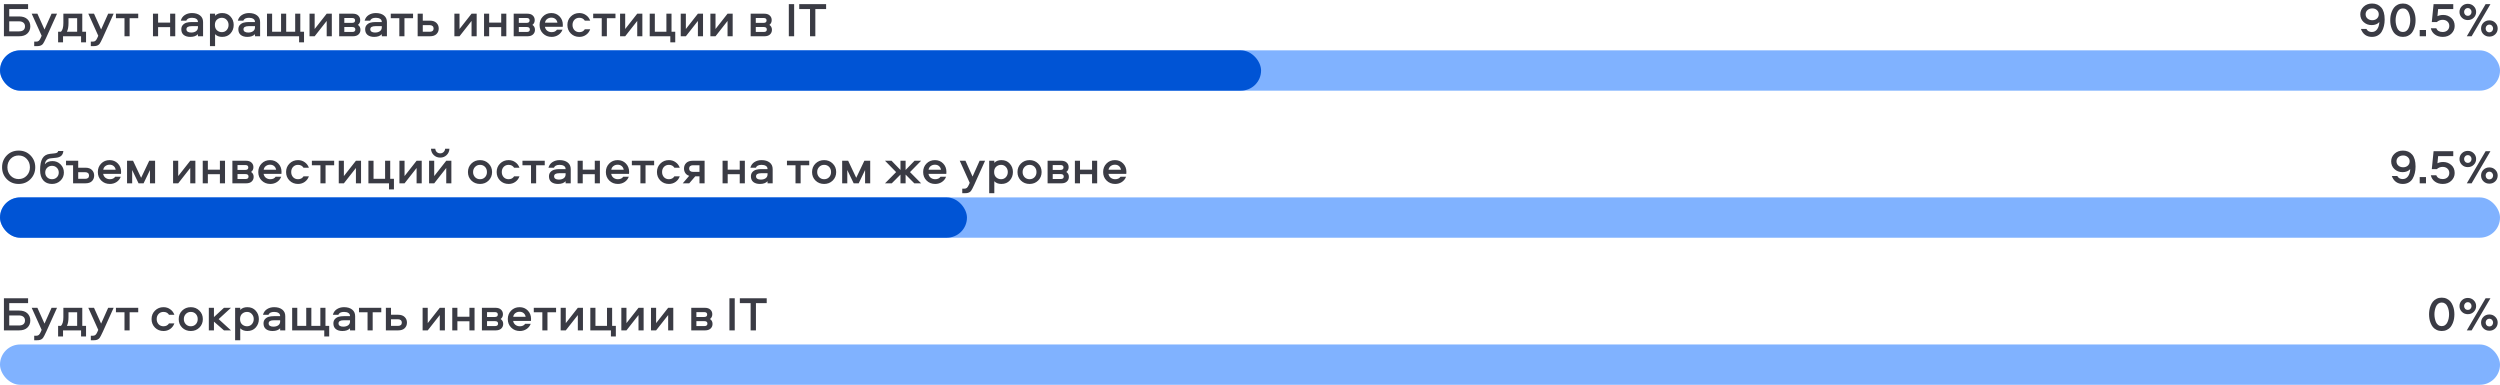
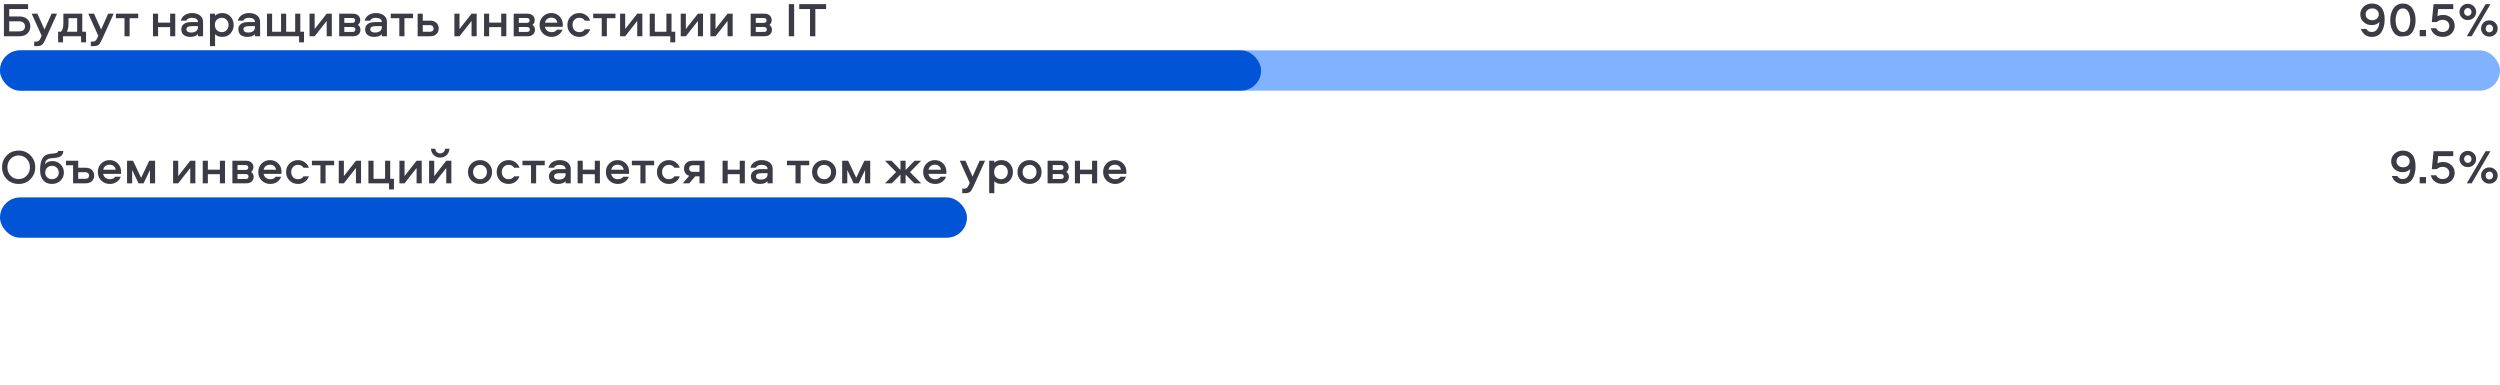
<svg xmlns="http://www.w3.org/2000/svg" width="1241" height="191" viewBox="0 0 1241 191" fill="none">
  <g clip-path="url(#clip0_3738_94)">
-     <rect y="171" width="1241" height="20" rx="10" fill="#80B2FF" />
-     <path d="M1209.53 148.304C1210.28 147.936 1211.13 147.752 1212.07 147.752C1213.01 147.752 1213.86 147.936 1214.61 148.304C1215.38 148.672 1215.99 149.144 1216.44 149.72C1216.89 150.28 1217.26 150.944 1217.57 151.712C1217.87 152.464 1218.08 153.192 1218.19 153.896C1218.3 154.6 1218.36 155.312 1218.36 156.032C1218.36 156.752 1218.3 157.464 1218.19 158.168C1218.08 158.872 1217.87 159.608 1217.57 160.376C1217.26 161.128 1216.89 161.792 1216.44 162.368C1215.99 162.928 1215.38 163.392 1214.61 163.76C1213.86 164.128 1213.01 164.312 1212.07 164.312C1211.13 164.312 1210.28 164.128 1209.53 163.76C1208.77 163.392 1208.17 162.928 1207.7 162.368C1207.25 161.792 1206.88 161.128 1206.57 160.376C1206.27 159.608 1206.06 158.872 1205.95 158.168C1205.84 157.448 1205.78 156.736 1205.78 156.032C1205.78 155.328 1205.84 154.624 1205.95 153.92C1206.06 153.2 1206.27 152.464 1206.57 151.712C1206.88 150.944 1207.25 150.28 1207.7 149.72C1208.17 149.144 1208.77 148.672 1209.53 148.304ZM1210.34 161.336C1210.84 161.704 1211.41 161.888 1212.07 161.888C1212.73 161.888 1213.3 161.704 1213.8 161.336C1214.29 160.968 1214.67 160.488 1214.93 159.896C1215.2 159.288 1215.4 158.664 1215.53 158.024C1215.65 157.368 1215.72 156.704 1215.72 156.032C1215.72 155.36 1215.65 154.704 1215.53 154.064C1215.4 153.408 1215.2 152.784 1214.93 152.192C1214.67 151.584 1214.29 151.096 1213.8 150.728C1213.3 150.36 1212.73 150.176 1212.07 150.176C1211.41 150.176 1210.84 150.36 1210.34 150.728C1209.85 151.096 1209.47 151.584 1209.21 152.192C1208.96 152.784 1208.77 153.408 1208.64 154.064C1208.51 154.704 1208.45 155.36 1208.45 156.032C1208.45 156.704 1208.51 157.368 1208.64 158.024C1208.77 158.664 1208.96 159.288 1209.21 159.896C1209.47 160.488 1209.85 160.968 1210.34 161.336ZM1226.92 164H1224.52L1233.85 148.064H1236.25L1226.92 164ZM1227.97 154.784C1227.19 155.568 1226.21 155.96 1225.02 155.96C1223.84 155.96 1222.85 155.568 1222.07 154.784C1221.29 154 1220.89 153.048 1220.89 151.928C1220.89 150.808 1221.29 149.856 1222.07 149.072C1222.87 148.288 1223.85 147.896 1225.02 147.896C1226.19 147.896 1227.17 148.288 1227.95 149.072C1228.75 149.856 1229.15 150.808 1229.15 151.928C1229.15 153.048 1228.76 154 1227.97 154.784ZM1223.7 153.296C1224.05 153.664 1224.49 153.848 1225.02 153.848C1225.55 153.848 1225.99 153.664 1226.34 153.296C1226.69 152.912 1226.87 152.456 1226.87 151.928C1226.87 151.4 1226.69 150.952 1226.34 150.584C1225.99 150.2 1225.55 150.008 1225.02 150.008C1224.49 150.008 1224.05 150.2 1223.7 150.584C1223.35 150.952 1223.17 151.4 1223.17 151.928C1223.17 152.456 1223.35 152.912 1223.7 153.296ZM1238.68 162.992C1237.89 163.776 1236.91 164.168 1235.73 164.168C1234.54 164.168 1233.56 163.776 1232.77 162.992C1231.99 162.208 1231.6 161.256 1231.6 160.136C1231.6 159.016 1231.99 158.064 1232.77 157.28C1233.57 156.496 1234.56 156.104 1235.73 156.104C1236.89 156.104 1237.87 156.496 1238.65 157.28C1239.45 158.064 1239.85 159.016 1239.85 160.136C1239.85 161.256 1239.46 162.208 1238.68 162.992ZM1234.41 161.504C1234.76 161.872 1235.2 162.056 1235.73 162.056C1236.25 162.056 1236.69 161.872 1237.05 161.504C1237.4 161.12 1237.57 160.664 1237.57 160.136C1237.57 159.608 1237.4 159.16 1237.05 158.792C1236.69 158.408 1236.25 158.216 1235.73 158.216C1235.2 158.216 1234.76 158.408 1234.41 158.792C1234.05 159.16 1233.88 159.608 1233.88 160.136C1233.88 160.664 1234.05 161.12 1234.41 161.504Z" fill="#3A3B44" />
-     <path d="M13.608 155.552C14.568 156.48 15.048 157.656 15.048 159.08C15.048 160.504 14.568 161.68 13.608 162.608C12.664 163.536 11.28 164 9.456 164H1.944V148.064H13.944V150.488H4.584V154.16H9.456C11.28 154.16 12.664 154.624 13.608 155.552ZM12.408 159.08C12.408 158.28 12.136 157.664 11.592 157.232C11.064 156.8 10.32 156.584 9.36 156.584H4.584V161.576H9.36C10.336 161.576 11.088 161.368 11.616 160.952C12.144 160.52 12.408 159.896 12.408 159.08ZM20.676 163.76L15.732 152.792H18.564L22.092 160.64L25.596 152.792H28.308L22.98 164.6C22.196 166.312 21.644 167.368 21.324 167.768C20.796 168.424 20.036 168.792 19.044 168.872C18.836 168.888 18.604 168.896 18.348 168.896H16.98V166.664H17.964C18.508 166.664 18.94 166.528 19.26 166.256C19.596 165.984 19.924 165.48 20.244 164.744L20.676 163.76ZM42.714 167.024H40.242V164H31.29V167.024H28.842V161.768H30.258C31.058 160.968 31.458 159.528 31.458 157.448V152.792H40.842V161.768H42.714V167.024ZM34.002 155.024V157.424C34.002 159.296 33.738 160.744 33.21 161.768H38.298V155.024H34.002ZM48.777 163.76L43.833 152.792H46.665L50.193 160.64L53.697 152.792H56.409L51.081 164.6C50.297 166.312 49.745 167.368 49.425 167.768C48.897 168.424 48.137 168.792 47.145 168.872C46.937 168.888 46.705 168.896 46.449 168.896H45.081V166.664H46.065C46.609 166.664 47.041 166.528 47.361 166.256C47.697 165.984 48.025 165.48 48.345 164.744L48.777 163.76ZM57.55 155.024V152.792H68.614V155.024H64.342V164H61.798V155.024H57.55ZM86.565 156.272H83.901C83.309 155.312 82.397 154.832 81.165 154.832C80.173 154.832 79.357 155.168 78.717 155.84C78.093 156.512 77.781 157.36 77.781 158.384C77.781 159.408 78.093 160.264 78.717 160.952C79.357 161.624 80.173 161.96 81.165 161.96C82.397 161.96 83.309 161.48 83.901 160.52H86.565C86.149 161.688 85.453 162.616 84.477 163.304C83.517 163.976 82.413 164.312 81.165 164.312C79.485 164.312 78.077 163.752 76.941 162.632C75.805 161.496 75.237 160.08 75.237 158.384C75.237 156.704 75.805 155.304 76.941 154.184C78.077 153.048 79.485 152.48 81.165 152.48C82.413 152.48 83.517 152.824 84.477 153.512C85.453 154.184 86.149 155.104 86.565 156.272ZM94.714 152.48C96.41 152.48 97.826 153.048 98.962 154.184C100.114 155.304 100.69 156.712 100.69 158.408C100.69 160.088 100.114 161.496 98.962 162.632C97.826 163.752 96.41 164.312 94.714 164.312C93.002 164.312 91.57 163.752 90.418 162.632C89.282 161.512 88.714 160.104 88.714 158.408C88.714 156.712 89.282 155.304 90.418 154.184C91.57 153.048 93.002 152.48 94.714 152.48ZM94.714 161.96C95.722 161.96 96.546 161.624 97.186 160.952C97.826 160.28 98.146 159.432 98.146 158.408C98.146 157.368 97.826 156.512 97.186 155.84C96.546 155.168 95.722 154.832 94.714 154.832C93.722 154.832 92.898 155.176 92.242 155.864C91.586 156.536 91.258 157.384 91.258 158.408C91.258 159.416 91.586 160.264 92.242 160.952C92.898 161.624 93.722 161.96 94.714 161.96ZM103.66 152.792H106.204V157.4L111.172 152.792H114.652L108.532 158.408L114.652 164H111.172L106.204 159.656V164H103.66V152.792ZM119.259 168.896H116.715V152.792H119.259V153.824C120.107 152.928 121.283 152.48 122.787 152.48C124.531 152.48 125.915 153.064 126.939 154.232C127.979 155.384 128.499 156.768 128.499 158.384C128.499 160.016 127.979 161.416 126.939 162.584C125.915 163.736 124.531 164.312 122.787 164.312C121.283 164.312 120.107 163.864 119.259 162.968V168.896ZM120.171 155.768C119.499 156.376 119.163 157.248 119.163 158.384C119.163 159.52 119.499 160.4 120.171 161.024C120.859 161.648 121.675 161.96 122.619 161.96C123.595 161.96 124.395 161.616 125.019 160.928C125.643 160.224 125.955 159.376 125.955 158.384C125.955 157.408 125.643 156.576 125.019 155.888C124.395 155.184 123.595 154.832 122.619 154.832C121.675 154.832 120.859 155.144 120.171 155.768ZM136.089 152.48C137.753 152.48 139.089 152.872 140.097 153.656C141.105 154.44 141.609 155.536 141.609 156.944V164H139.065V162.968C138.217 163.864 136.961 164.312 135.297 164.312C133.921 164.312 132.825 163.992 132.009 163.352C131.209 162.696 130.809 161.76 130.809 160.544C130.809 159.664 131.057 158.952 131.553 158.408C132.065 157.848 132.681 157.464 133.401 157.256C134.137 157.048 134.977 156.944 135.921 156.944H139.065C139.065 156.224 138.793 155.696 138.249 155.36C137.705 155.008 136.993 154.832 136.113 154.832C134.593 154.832 133.641 155.312 133.257 156.272H130.545C130.865 155.056 131.529 154.12 132.537 153.464C133.561 152.808 134.745 152.48 136.089 152.48ZM139.065 159.584V158.984H135.897C134.201 158.984 133.353 159.504 133.353 160.544C133.353 161.056 133.561 161.456 133.977 161.744C134.393 162.016 134.969 162.152 135.705 162.152C136.697 162.152 137.505 161.928 138.129 161.48C138.753 161.016 139.065 160.384 139.065 159.584ZM163.411 167.024H160.963V164H145.027V152.792H147.571V161.768H152.011V152.792H154.555V161.768H159.019V152.792H161.563V161.768H163.411V167.024ZM170.776 152.48C172.44 152.48 173.776 152.872 174.784 153.656C175.792 154.44 176.296 155.536 176.296 156.944V164H173.752V162.968C172.904 163.864 171.648 164.312 169.984 164.312C168.608 164.312 167.512 163.992 166.696 163.352C165.896 162.696 165.496 161.76 165.496 160.544C165.496 159.664 165.744 158.952 166.24 158.408C166.752 157.848 167.368 157.464 168.088 157.256C168.824 157.048 169.664 156.944 170.608 156.944H173.752C173.752 156.224 173.48 155.696 172.936 155.36C172.392 155.008 171.68 154.832 170.8 154.832C169.28 154.832 168.328 155.312 167.944 156.272H165.232C165.552 155.056 166.216 154.12 167.224 153.464C168.248 152.808 169.432 152.48 170.776 152.48ZM173.752 159.584V158.984H170.584C168.888 158.984 168.04 159.504 168.04 160.544C168.04 161.056 168.248 161.456 168.664 161.744C169.08 162.016 169.656 162.152 170.392 162.152C171.384 162.152 172.192 161.928 172.816 161.48C173.44 161.016 173.752 160.384 173.752 159.584ZM178.206 155.024V152.792H189.27V155.024H184.998V164H182.454V155.024H178.206ZM194.095 156.248H197.647C199.055 156.248 200.135 156.624 200.887 157.376C201.639 158.112 202.015 159.032 202.015 160.136C202.015 161.256 201.639 162.184 200.887 162.92C200.151 163.64 199.071 164 197.647 164H191.551V152.792H194.095V156.248ZM194.095 161.768H197.575C198.167 161.768 198.631 161.632 198.967 161.36C199.303 161.072 199.471 160.664 199.471 160.136C199.471 159.608 199.295 159.2 198.943 158.912C198.607 158.624 198.151 158.48 197.575 158.48H194.095V161.768ZM212.329 164H209.785V152.792H212.329V160.4L218.305 152.792H220.849V164H218.305V156.392L212.329 164ZM233.024 152.792H235.568V164H233.024V159.464H227.048V164H224.504V152.792H227.048V157.232H233.024V152.792ZM248.51 158.36C249.358 158.904 249.782 159.72 249.782 160.808C249.782 161.72 249.462 162.48 248.822 163.088C248.182 163.696 247.27 164 246.086 164H239.222V152.792H245.966C247.166 152.792 248.078 153.096 248.702 153.704C249.342 154.296 249.662 155.056 249.662 155.984C249.662 157.008 249.278 157.8 248.51 158.36ZM241.766 161.864H245.75C246.742 161.864 247.238 161.456 247.238 160.64C247.238 159.824 246.742 159.416 245.75 159.416H241.766V161.864ZM241.766 157.352H245.63C246.622 157.352 247.118 156.944 247.118 156.128C247.118 155.328 246.622 154.928 245.63 154.928H241.766V157.352ZM258.049 161.96C259.265 161.96 260.145 161.552 260.689 160.736H263.449C263.033 161.84 262.337 162.712 261.361 163.352C260.385 163.992 259.281 164.312 258.049 164.312C256.337 164.312 254.913 163.752 253.777 162.632C252.641 161.512 252.073 160.096 252.073 158.384C252.073 156.704 252.625 155.304 253.729 154.184C254.833 153.048 256.233 152.48 257.929 152.48C259.577 152.48 260.937 153.04 262.009 154.16C263.081 155.264 263.617 156.64 263.617 158.288C263.617 158.8 263.601 159.136 263.569 159.296H254.713C254.857 160.096 255.233 160.744 255.841 161.24C256.465 161.72 257.201 161.96 258.049 161.96ZM257.929 154.76C257.097 154.76 256.385 154.992 255.793 155.456C255.217 155.904 254.873 156.504 254.761 157.256H260.929C260.801 156.488 260.465 155.88 259.921 155.432C259.393 154.984 258.729 154.76 257.929 154.76ZM264.972 155.024V152.792H276.036V155.024H271.764V164H269.22V155.024H264.972ZM280.86 164H278.316V152.792H280.86V160.4L286.836 152.792H289.38V164H286.836V156.392L280.86 164ZM305.707 167.024H303.259V164H293.035V152.792H295.579V161.768H301.315V152.792H303.859V161.768H305.707V167.024ZM310.977 164H308.433V152.792H310.977V160.4L316.953 152.792H319.497V164H316.953V156.392L310.977 164ZM325.696 164H323.152V152.792H325.696V160.4L331.672 152.792H334.216V164H331.672V156.392L325.696 164ZM352.432 158.36C353.28 158.904 353.704 159.72 353.704 160.808C353.704 161.72 353.384 162.48 352.744 163.088C352.104 163.696 351.192 164 350.008 164H343.144V152.792H349.888C351.088 152.792 352 153.096 352.624 153.704C353.264 154.296 353.584 155.056 353.584 155.984C353.584 157.008 353.2 157.8 352.432 158.36ZM345.688 161.864H349.672C350.664 161.864 351.16 161.456 351.16 160.64C351.16 159.824 350.664 159.416 349.672 159.416H345.688V161.864ZM345.688 157.352H349.552C350.544 157.352 351.04 156.944 351.04 156.128C351.04 155.328 350.544 154.928 349.552 154.928H345.688V157.352ZM364.725 148.064V164H362.085V148.064H364.725ZM367.256 148.064H380.6V150.488H375.248V164H372.608V150.488H367.256V148.064Z" fill="#3A3B44" />
    <rect y="25" width="1241" height="20" rx="10" fill="#80B2FF" />
    <rect y="25" width="626" height="20" rx="10" fill="#0054D5" />
    <path d="M13.608 9.552C14.568 10.48 15.048 11.656 15.048 13.08C15.048 14.504 14.568 15.68 13.608 16.608C12.664 17.536 11.28 18 9.456 18H1.944V2.064H13.944V4.488H4.584V8.16H9.456C11.28 8.16 12.664 8.624 13.608 9.552ZM12.408 13.08C12.408 12.28 12.136 11.664 11.592 11.232C11.064 10.8 10.32 10.584 9.36 10.584H4.584V15.576H9.36C10.336 15.576 11.088 15.368 11.616 14.952C12.144 14.52 12.408 13.896 12.408 13.08ZM20.676 17.76L15.732 6.792H18.564L22.092 14.64L25.596 6.792H28.308L22.98 18.6C22.196 20.312 21.644 21.368 21.324 21.768C20.796 22.424 20.036 22.792 19.044 22.872C18.836 22.888 18.604 22.896 18.348 22.896H16.98V20.664H17.964C18.508 20.664 18.94 20.528 19.26 20.256C19.596 19.984 19.924 19.48 20.244 18.744L20.676 17.76ZM42.714 21.024H40.242V18H31.29V21.024H28.842V15.768H30.258C31.058 14.968 31.458 13.528 31.458 11.448V6.792H40.842V15.768H42.714V21.024ZM34.002 9.024V11.424C34.002 13.296 33.738 14.744 33.21 15.768H38.298V9.024H34.002ZM48.777 17.76L43.833 6.792H46.665L50.193 14.64L53.697 6.792H56.409L51.081 18.6C50.297 20.312 49.745 21.368 49.425 21.768C48.897 22.424 48.137 22.792 47.145 22.872C46.937 22.888 46.705 22.896 46.449 22.896H45.081V20.664H46.065C46.609 20.664 47.041 20.528 47.361 20.256C47.697 19.984 48.025 19.48 48.345 18.744L48.777 17.76ZM57.55 9.024V6.792H68.614V9.024H64.342V18H61.798V9.024H57.55ZM84.453 6.792H86.997V18H84.453V13.464H78.477V18H75.933V6.792H78.477V11.232H84.453V6.792ZM95.284 6.48C96.948 6.48 98.284 6.872 99.292 7.656C100.3 8.44 100.804 9.536 100.804 10.944V18H98.26V16.968C97.412 17.864 96.156 18.312 94.492 18.312C93.116 18.312 92.02 17.992 91.204 17.352C90.404 16.696 90.004 15.76 90.004 14.544C90.004 13.664 90.252 12.952 90.748 12.408C91.26 11.848 91.876 11.464 92.596 11.256C93.332 11.048 94.172 10.944 95.116 10.944H98.26C98.26 10.224 97.988 9.696 97.444 9.36C96.9 9.008 96.188 8.832 95.308 8.832C93.788 8.832 92.836 9.312 92.452 10.272H89.74C90.06 9.056 90.724 8.12 91.732 7.464C92.756 6.808 93.94 6.48 95.284 6.48ZM98.26 13.584V12.984H95.092C93.396 12.984 92.548 13.504 92.548 14.544C92.548 15.056 92.756 15.456 93.172 15.744C93.588 16.016 94.164 16.152 94.9 16.152C95.892 16.152 96.7 15.928 97.324 15.48C97.948 15.016 98.26 14.384 98.26 13.584ZM106.766 22.896H104.222V6.792H106.766V7.824C107.614 6.928 108.79 6.48 110.294 6.48C112.038 6.48 113.422 7.064 114.446 8.232C115.486 9.384 116.006 10.768 116.006 12.384C116.006 14.016 115.486 15.416 114.446 16.584C113.422 17.736 112.038 18.312 110.294 18.312C108.79 18.312 107.614 17.864 106.766 16.968V22.896ZM107.678 9.768C107.006 10.376 106.67 11.248 106.67 12.384C106.67 13.52 107.006 14.4 107.678 15.024C108.366 15.648 109.182 15.96 110.126 15.96C111.102 15.96 111.902 15.616 112.526 14.928C113.15 14.224 113.462 13.376 113.462 12.384C113.462 11.408 113.15 10.576 112.526 9.888C111.902 9.184 111.102 8.832 110.126 8.832C109.182 8.832 108.366 9.144 107.678 9.768ZM123.597 6.48C125.261 6.48 126.597 6.872 127.605 7.656C128.613 8.44 129.117 9.536 129.117 10.944V18H126.573V16.968C125.725 17.864 124.469 18.312 122.805 18.312C121.429 18.312 120.333 17.992 119.517 17.352C118.717 16.696 118.317 15.76 118.317 14.544C118.317 13.664 118.565 12.952 119.061 12.408C119.573 11.848 120.189 11.464 120.909 11.256C121.645 11.048 122.485 10.944 123.429 10.944H126.573C126.573 10.224 126.301 9.696 125.757 9.36C125.213 9.008 124.501 8.832 123.621 8.832C122.101 8.832 121.149 9.312 120.765 10.272H118.053C118.373 9.056 119.037 8.12 120.045 7.464C121.069 6.808 122.253 6.48 123.597 6.48ZM126.573 13.584V12.984H123.405C121.709 12.984 120.861 13.504 120.861 14.544C120.861 15.056 121.069 15.456 121.485 15.744C121.901 16.016 122.477 16.152 123.213 16.152C124.205 16.152 125.013 15.928 125.637 15.48C126.261 15.016 126.573 14.384 126.573 13.584ZM150.919 21.024H148.471V18H132.535V6.792H135.079V15.768H139.519V6.792H142.063V15.768H146.527V6.792H149.071V15.768H150.919V21.024ZM156.196 18H153.652V6.792H156.196V14.4L162.172 6.792H164.716V18H162.172V10.392L156.196 18ZM177.659 12.36C178.507 12.904 178.931 13.72 178.931 14.808C178.931 15.72 178.611 16.48 177.971 17.088C177.331 17.696 176.419 18 175.235 18H168.371V6.792H175.115C176.315 6.792 177.227 7.096 177.851 7.704C178.491 8.296 178.811 9.056 178.811 9.984C178.811 11.008 178.427 11.8 177.659 12.36ZM170.915 15.864H174.899C175.891 15.864 176.387 15.456 176.387 14.64C176.387 13.824 175.891 13.416 174.899 13.416H170.915V15.864ZM170.915 11.352H174.779C175.771 11.352 176.267 10.944 176.267 10.128C176.267 9.328 175.771 8.928 174.779 8.928H170.915V11.352ZM186.55 6.48C188.214 6.48 189.55 6.872 190.558 7.656C191.566 8.44 192.07 9.536 192.07 10.944V18H189.526V16.968C188.678 17.864 187.422 18.312 185.758 18.312C184.382 18.312 183.286 17.992 182.47 17.352C181.67 16.696 181.27 15.76 181.27 14.544C181.27 13.664 181.518 12.952 182.014 12.408C182.526 11.848 183.142 11.464 183.862 11.256C184.598 11.048 185.438 10.944 186.382 10.944H189.526C189.526 10.224 189.254 9.696 188.71 9.36C188.166 9.008 187.454 8.832 186.574 8.832C185.054 8.832 184.102 9.312 183.718 10.272H181.006C181.326 9.056 181.99 8.12 182.998 7.464C184.022 6.808 185.206 6.48 186.55 6.48ZM189.526 13.584V12.984H186.358C184.662 12.984 183.814 13.504 183.814 14.544C183.814 15.056 184.022 15.456 184.438 15.744C184.854 16.016 185.43 16.152 186.166 16.152C187.158 16.152 187.966 15.928 188.59 15.48C189.214 15.016 189.526 14.384 189.526 13.584ZM193.979 9.024V6.792H205.043V9.024H200.771V18H198.227V9.024H193.979ZM209.868 10.248H213.42C214.828 10.248 215.908 10.624 216.66 11.376C217.412 12.112 217.788 13.032 217.788 14.136C217.788 15.256 217.412 16.184 216.66 16.92C215.924 17.64 214.844 18 213.42 18H207.324V6.792H209.868V10.248ZM209.868 15.768H213.348C213.94 15.768 214.404 15.632 214.74 15.36C215.076 15.072 215.244 14.664 215.244 14.136C215.244 13.608 215.068 13.2 214.716 12.912C214.38 12.624 213.924 12.48 213.348 12.48H209.868V15.768ZM228.102 18H225.558V6.792H228.102V14.4L234.078 6.792H236.622V18H234.078V10.392L228.102 18ZM248.797 6.792H251.341V18H248.797V13.464H242.821V18H240.277V6.792H242.821V11.232H248.797V6.792ZM264.284 12.36C265.132 12.904 265.556 13.72 265.556 14.808C265.556 15.72 265.236 16.48 264.596 17.088C263.956 17.696 263.044 18 261.86 18H254.996V6.792H261.74C262.94 6.792 263.852 7.096 264.476 7.704C265.116 8.296 265.436 9.056 265.436 9.984C265.436 11.008 265.052 11.8 264.284 12.36ZM257.54 15.864H261.524C262.516 15.864 263.012 15.456 263.012 14.64C263.012 13.824 262.516 13.416 261.524 13.416H257.54V15.864ZM257.54 11.352H261.404C262.396 11.352 262.892 10.944 262.892 10.128C262.892 9.328 262.396 8.928 261.404 8.928H257.54V11.352ZM273.823 15.96C275.039 15.96 275.919 15.552 276.463 14.736H279.223C278.807 15.84 278.111 16.712 277.135 17.352C276.159 17.992 275.055 18.312 273.823 18.312C272.111 18.312 270.687 17.752 269.551 16.632C268.415 15.512 267.847 14.096 267.847 12.384C267.847 10.704 268.399 9.304 269.503 8.184C270.607 7.048 272.007 6.48 273.703 6.48C275.351 6.48 276.711 7.04 277.783 8.16C278.855 9.264 279.391 10.64 279.391 12.288C279.391 12.8 279.375 13.136 279.343 13.296H270.487C270.631 14.096 271.007 14.744 271.615 15.24C272.239 15.72 272.975 15.96 273.823 15.96ZM273.703 8.76C272.871 8.76 272.159 8.992 271.567 9.456C270.991 9.904 270.647 10.504 270.535 11.256H276.703C276.575 10.488 276.239 9.88 275.695 9.432C275.167 8.984 274.503 8.76 273.703 8.76ZM292.979 10.272H290.315C289.723 9.312 288.811 8.832 287.579 8.832C286.587 8.832 285.771 9.168 285.131 9.84C284.507 10.512 284.195 11.36 284.195 12.384C284.195 13.408 284.507 14.264 285.131 14.952C285.771 15.624 286.587 15.96 287.579 15.96C288.811 15.96 289.723 15.48 290.315 14.52H292.979C292.563 15.688 291.867 16.616 290.891 17.304C289.931 17.976 288.827 18.312 287.579 18.312C285.899 18.312 284.491 17.752 283.355 16.632C282.219 15.496 281.651 14.08 281.651 12.384C281.651 10.704 282.219 9.304 283.355 8.184C284.491 7.048 285.899 6.48 287.579 6.48C288.827 6.48 289.931 6.824 290.891 7.512C291.867 8.184 292.563 9.104 292.979 10.272ZM294.456 9.024V6.792H305.52V9.024H301.248V18H298.704V9.024H294.456ZM310.345 18H307.801V6.792H310.345V14.4L316.321 6.792H318.865V18H316.321V10.392L310.345 18ZM335.191 21.024H332.743V18H322.519V6.792H325.063V15.768H330.799V6.792H333.343V15.768H335.191V21.024ZM340.462 18H337.918V6.792H340.462V14.4L346.438 6.792H348.982V18H346.438V10.392L340.462 18ZM355.181 18H352.637V6.792H355.181V14.4L361.157 6.792H363.701V18H361.157V10.392L355.181 18ZM381.917 12.36C382.765 12.904 383.189 13.72 383.189 14.808C383.189 15.72 382.869 16.48 382.229 17.088C381.589 17.696 380.677 18 379.493 18H372.629V6.792H379.373C380.573 6.792 381.485 7.096 382.109 7.704C382.749 8.296 383.069 9.056 383.069 9.984C383.069 11.008 382.685 11.8 381.917 12.36ZM375.173 15.864H379.157C380.149 15.864 380.645 15.456 380.645 14.64C380.645 13.824 380.149 13.416 379.157 13.416H375.173V15.864ZM375.173 11.352H379.037C380.029 11.352 380.525 10.944 380.525 10.128C380.525 9.328 380.029 8.928 379.037 8.928H375.173V11.352ZM394.209 2.064V18H391.569V2.064H394.209ZM396.74 2.064H410.084V4.488H404.732V18H402.092V4.488H396.74V2.064Z" fill="#3A3B44" />
-     <path d="M1177.29 12.456C1175.72 12.456 1174.39 11.952 1173.28 10.944C1172.2 9.92 1171.65 8.632 1171.65 7.08C1171.65 5.624 1172.2 4.376 1173.28 3.336C1174.39 2.28 1175.79 1.752 1177.48 1.752C1179.4 1.752 1180.92 2.4 1182.04 3.696C1183.18 4.992 1183.75 6.992 1183.75 9.696C1183.75 10.832 1183.63 11.896 1183.39 12.888C1183.16 13.88 1182.81 14.792 1182.33 15.624C1181.87 16.456 1181.21 17.112 1180.36 17.592C1179.52 18.072 1178.53 18.312 1177.41 18.312C1176.1 18.312 1174.97 17.976 1174.03 17.304C1173.1 16.616 1172.41 15.632 1171.96 14.352H1174.68C1175.22 15.376 1176.12 15.888 1177.36 15.888C1178.45 15.888 1179.32 15.448 1179.98 14.568C1180.65 13.688 1181.03 12.48 1181.11 10.944C1180.2 11.952 1178.92 12.456 1177.29 12.456ZM1177.6 4.176C1176.66 4.176 1175.87 4.448 1175.23 4.992C1174.6 5.536 1174.29 6.232 1174.29 7.08C1174.29 7.944 1174.6 8.656 1175.23 9.216C1175.87 9.76 1176.66 10.032 1177.6 10.032C1178.53 10.032 1179.3 9.76 1179.91 9.216C1180.52 8.656 1180.82 7.944 1180.82 7.08C1180.82 6.232 1180.51 5.536 1179.88 4.992C1179.28 4.448 1178.52 4.176 1177.6 4.176ZM1190.26 2.304C1191.01 1.936 1191.86 1.752 1192.8 1.752C1193.75 1.752 1194.6 1.936 1195.35 2.304C1196.12 2.672 1196.72 3.144 1197.17 3.72C1197.62 4.28 1198 4.944 1198.3 5.712C1198.6 6.464 1198.81 7.192 1198.92 7.896C1199.04 8.6 1199.09 9.312 1199.09 10.032C1199.09 10.752 1199.04 11.464 1198.92 12.168C1198.81 12.872 1198.6 13.608 1198.3 14.376C1198 15.128 1197.62 15.792 1197.17 16.368C1196.72 16.928 1196.12 17.392 1195.35 17.76C1194.6 18.128 1193.75 18.312 1192.8 18.312C1191.86 18.312 1191.01 18.128 1190.26 17.76C1189.51 17.392 1188.9 16.928 1188.44 16.368C1187.99 15.792 1187.61 15.128 1187.31 14.376C1187 13.608 1186.8 12.872 1186.68 12.168C1186.57 11.448 1186.52 10.736 1186.52 10.032C1186.52 9.328 1186.57 8.624 1186.68 7.92C1186.8 7.2 1187 6.464 1187.31 5.712C1187.61 4.944 1187.99 4.28 1188.44 3.72C1188.9 3.144 1189.51 2.672 1190.26 2.304ZM1191.08 15.336C1191.57 15.704 1192.15 15.888 1192.8 15.888C1193.46 15.888 1194.04 15.704 1194.53 15.336C1195.03 14.968 1195.4 14.488 1195.66 13.896C1195.93 13.288 1196.13 12.664 1196.26 12.024C1196.39 11.368 1196.45 10.704 1196.45 10.032C1196.45 9.36 1196.39 8.704 1196.26 8.064C1196.13 7.408 1195.93 6.784 1195.66 6.192C1195.4 5.584 1195.03 5.096 1194.53 4.728C1194.04 4.36 1193.46 4.176 1192.8 4.176C1192.15 4.176 1191.57 4.36 1191.08 4.728C1190.58 5.096 1190.2 5.584 1189.95 6.192C1189.69 6.784 1189.5 7.408 1189.37 8.064C1189.24 8.704 1189.18 9.36 1189.18 10.032C1189.18 10.704 1189.24 11.368 1189.37 12.024C1189.5 12.664 1189.69 13.288 1189.95 13.896C1190.2 14.488 1190.58 14.968 1191.08 15.336ZM1201.14 18V14.88H1204.26V18H1201.14ZM1206.66 14.016H1209.38C1209.89 15.264 1210.94 15.888 1212.54 15.888C1213.52 15.888 1214.31 15.608 1214.92 15.048C1215.53 14.472 1215.83 13.744 1215.83 12.864C1215.83 11.984 1215.53 11.264 1214.92 10.704C1214.31 10.128 1213.52 9.84 1212.54 9.84C1211.39 9.84 1210.42 10.216 1209.62 10.968H1207.14L1208.03 2.064H1217.8V4.488H1210.29L1209.95 8.04C1210.75 7.624 1211.71 7.416 1212.83 7.416C1214.34 7.416 1215.66 7.904 1216.79 8.88C1217.93 9.856 1218.5 11.192 1218.5 12.888C1218.5 14.376 1217.94 15.656 1216.84 16.728C1215.75 17.784 1214.34 18.312 1212.59 18.312C1211.06 18.312 1209.75 17.92 1208.68 17.136C1207.62 16.352 1206.95 15.312 1206.66 14.016ZM1226.92 18H1224.52L1233.85 2.064H1236.25L1226.92 18ZM1227.97 8.784C1227.19 9.568 1226.21 9.96 1225.02 9.96C1223.84 9.96 1222.85 9.568 1222.07 8.784C1221.29 8 1220.89 7.048 1220.89 5.928C1220.89 4.808 1221.29 3.856 1222.07 3.072C1222.87 2.288 1223.85 1.896 1225.02 1.896C1226.19 1.896 1227.17 2.288 1227.95 3.072C1228.75 3.856 1229.15 4.808 1229.15 5.928C1229.15 7.048 1228.76 8 1227.97 8.784ZM1223.7 7.296C1224.05 7.664 1224.49 7.848 1225.02 7.848C1225.55 7.848 1225.99 7.664 1226.34 7.296C1226.69 6.912 1226.87 6.456 1226.87 5.928C1226.87 5.4 1226.69 4.952 1226.34 4.584C1225.99 4.2 1225.55 4.008 1225.02 4.008C1224.49 4.008 1224.05 4.2 1223.7 4.584C1223.35 4.952 1223.17 5.4 1223.17 5.928C1223.17 6.456 1223.35 6.912 1223.7 7.296ZM1238.68 16.992C1237.89 17.776 1236.91 18.168 1235.73 18.168C1234.54 18.168 1233.56 17.776 1232.77 16.992C1231.99 16.208 1231.6 15.256 1231.6 14.136C1231.6 13.016 1231.99 12.064 1232.77 11.28C1233.57 10.496 1234.56 10.104 1235.73 10.104C1236.89 10.104 1237.87 10.496 1238.65 11.28C1239.45 12.064 1239.85 13.016 1239.85 14.136C1239.85 15.256 1239.46 16.208 1238.68 16.992ZM1234.41 15.504C1234.76 15.872 1235.2 16.056 1235.73 16.056C1236.25 16.056 1236.69 15.872 1237.05 15.504C1237.4 15.12 1237.57 14.664 1237.57 14.136C1237.57 13.608 1237.4 13.16 1237.05 12.792C1236.69 12.408 1236.25 12.216 1235.73 12.216C1235.2 12.216 1234.76 12.408 1234.41 12.792C1234.05 13.16 1233.88 13.608 1233.88 14.136C1233.88 14.664 1234.05 15.12 1234.41 15.504Z" fill="#3A3B44" />
-     <rect y="98" width="1241" height="20" rx="10" fill="#80B2FF" />
+     <path d="M1177.29 12.456C1175.72 12.456 1174.39 11.952 1173.28 10.944C1172.2 9.92 1171.65 8.632 1171.65 7.08C1171.65 5.624 1172.2 4.376 1173.28 3.336C1174.39 2.28 1175.79 1.752 1177.48 1.752C1179.4 1.752 1180.92 2.4 1182.04 3.696C1183.18 4.992 1183.75 6.992 1183.75 9.696C1183.75 10.832 1183.63 11.896 1183.39 12.888C1183.16 13.88 1182.81 14.792 1182.33 15.624C1181.87 16.456 1181.21 17.112 1180.36 17.592C1179.52 18.072 1178.53 18.312 1177.41 18.312C1176.1 18.312 1174.97 17.976 1174.03 17.304C1173.1 16.616 1172.41 15.632 1171.96 14.352H1174.68C1175.22 15.376 1176.12 15.888 1177.36 15.888C1178.45 15.888 1179.32 15.448 1179.98 14.568C1180.65 13.688 1181.03 12.48 1181.11 10.944C1180.2 11.952 1178.92 12.456 1177.29 12.456ZM1177.6 4.176C1176.66 4.176 1175.87 4.448 1175.23 4.992C1174.6 5.536 1174.29 6.232 1174.29 7.08C1174.29 7.944 1174.6 8.656 1175.23 9.216C1175.87 9.76 1176.66 10.032 1177.6 10.032C1178.53 10.032 1179.3 9.76 1179.91 9.216C1180.52 8.656 1180.82 7.944 1180.82 7.08C1180.82 6.232 1180.51 5.536 1179.88 4.992C1179.28 4.448 1178.52 4.176 1177.6 4.176ZM1190.26 2.304C1191.01 1.936 1191.86 1.752 1192.8 1.752C1193.75 1.752 1194.6 1.936 1195.35 2.304C1196.12 2.672 1196.72 3.144 1197.17 3.72C1197.62 4.28 1198 4.944 1198.3 5.712C1198.6 6.464 1198.81 7.192 1198.92 7.896C1199.04 8.6 1199.09 9.312 1199.09 10.032C1199.09 10.752 1199.04 11.464 1198.92 12.168C1198.81 12.872 1198.6 13.608 1198.3 14.376C1198 15.128 1197.62 15.792 1197.17 16.368C1196.72 16.928 1196.12 17.392 1195.35 17.76C1191.86 18.312 1191.01 18.128 1190.26 17.76C1189.51 17.392 1188.9 16.928 1188.44 16.368C1187.99 15.792 1187.61 15.128 1187.31 14.376C1187 13.608 1186.8 12.872 1186.68 12.168C1186.57 11.448 1186.52 10.736 1186.52 10.032C1186.52 9.328 1186.57 8.624 1186.68 7.92C1186.8 7.2 1187 6.464 1187.31 5.712C1187.61 4.944 1187.99 4.28 1188.44 3.72C1188.9 3.144 1189.51 2.672 1190.26 2.304ZM1191.08 15.336C1191.57 15.704 1192.15 15.888 1192.8 15.888C1193.46 15.888 1194.04 15.704 1194.53 15.336C1195.03 14.968 1195.4 14.488 1195.66 13.896C1195.93 13.288 1196.13 12.664 1196.26 12.024C1196.39 11.368 1196.45 10.704 1196.45 10.032C1196.45 9.36 1196.39 8.704 1196.26 8.064C1196.13 7.408 1195.93 6.784 1195.66 6.192C1195.4 5.584 1195.03 5.096 1194.53 4.728C1194.04 4.36 1193.46 4.176 1192.8 4.176C1192.15 4.176 1191.57 4.36 1191.08 4.728C1190.58 5.096 1190.2 5.584 1189.95 6.192C1189.69 6.784 1189.5 7.408 1189.37 8.064C1189.24 8.704 1189.18 9.36 1189.18 10.032C1189.18 10.704 1189.24 11.368 1189.37 12.024C1189.5 12.664 1189.69 13.288 1189.95 13.896C1190.2 14.488 1190.58 14.968 1191.08 15.336ZM1201.14 18V14.88H1204.26V18H1201.14ZM1206.66 14.016H1209.38C1209.89 15.264 1210.94 15.888 1212.54 15.888C1213.52 15.888 1214.31 15.608 1214.92 15.048C1215.53 14.472 1215.83 13.744 1215.83 12.864C1215.83 11.984 1215.53 11.264 1214.92 10.704C1214.31 10.128 1213.52 9.84 1212.54 9.84C1211.39 9.84 1210.42 10.216 1209.62 10.968H1207.14L1208.03 2.064H1217.8V4.488H1210.29L1209.95 8.04C1210.75 7.624 1211.71 7.416 1212.83 7.416C1214.34 7.416 1215.66 7.904 1216.79 8.88C1217.93 9.856 1218.5 11.192 1218.5 12.888C1218.5 14.376 1217.94 15.656 1216.84 16.728C1215.75 17.784 1214.34 18.312 1212.59 18.312C1211.06 18.312 1209.75 17.92 1208.68 17.136C1207.62 16.352 1206.95 15.312 1206.66 14.016ZM1226.92 18H1224.52L1233.85 2.064H1236.25L1226.92 18ZM1227.97 8.784C1227.19 9.568 1226.21 9.96 1225.02 9.96C1223.84 9.96 1222.85 9.568 1222.07 8.784C1221.29 8 1220.89 7.048 1220.89 5.928C1220.89 4.808 1221.29 3.856 1222.07 3.072C1222.87 2.288 1223.85 1.896 1225.02 1.896C1226.19 1.896 1227.17 2.288 1227.95 3.072C1228.75 3.856 1229.15 4.808 1229.15 5.928C1229.15 7.048 1228.76 8 1227.97 8.784ZM1223.7 7.296C1224.05 7.664 1224.49 7.848 1225.02 7.848C1225.55 7.848 1225.99 7.664 1226.34 7.296C1226.69 6.912 1226.87 6.456 1226.87 5.928C1226.87 5.4 1226.69 4.952 1226.34 4.584C1225.99 4.2 1225.55 4.008 1225.02 4.008C1224.49 4.008 1224.05 4.2 1223.7 4.584C1223.35 4.952 1223.17 5.4 1223.17 5.928C1223.17 6.456 1223.35 6.912 1223.7 7.296ZM1238.68 16.992C1237.89 17.776 1236.91 18.168 1235.73 18.168C1234.54 18.168 1233.56 17.776 1232.77 16.992C1231.99 16.208 1231.6 15.256 1231.6 14.136C1231.6 13.016 1231.99 12.064 1232.77 11.28C1233.57 10.496 1234.56 10.104 1235.73 10.104C1236.89 10.104 1237.87 10.496 1238.65 11.28C1239.45 12.064 1239.85 13.016 1239.85 14.136C1239.85 15.256 1239.46 16.208 1238.68 16.992ZM1234.41 15.504C1234.76 15.872 1235.2 16.056 1235.73 16.056C1236.25 16.056 1236.69 15.872 1237.05 15.504C1237.4 15.12 1237.57 14.664 1237.57 14.136C1237.57 13.608 1237.4 13.16 1237.05 12.792C1236.69 12.408 1236.25 12.216 1235.73 12.216C1235.2 12.216 1234.76 12.408 1234.41 12.792C1234.05 13.16 1233.88 13.608 1233.88 14.136C1233.88 14.664 1234.05 15.12 1234.41 15.504Z" fill="#3A3B44" />
    <rect y="98" width="480" height="20" rx="10" fill="#0054D5" />
    <path d="M3.36 77.152C4.928 75.552 6.896 74.752 9.264 74.752C11.632 74.752 13.592 75.552 15.144 77.152C16.712 78.752 17.496 80.712 17.496 83.032C17.496 85.352 16.712 87.312 15.144 88.912C13.592 90.512 11.632 91.312 9.264 91.312C6.896 91.312 4.928 90.512 3.36 88.912C1.808 87.312 1.032 85.352 1.032 83.032C1.032 80.712 1.808 78.752 3.36 77.152ZM5.256 87.208C6.328 88.328 7.664 88.888 9.264 88.888C10.864 88.888 12.192 88.328 13.248 87.208C14.32 86.088 14.856 84.696 14.856 83.032C14.856 81.368 14.32 79.976 13.248 78.856C12.192 77.736 10.864 77.176 9.264 77.176C7.664 77.176 6.328 77.736 5.256 78.856C4.2 79.976 3.672 81.368 3.672 83.032C3.672 84.696 4.2 86.088 5.256 87.208ZM26.051 79.96C27.651 79.96 28.995 80.512 30.083 81.616C31.171 82.704 31.715 84.048 31.715 85.648C31.715 87.248 31.147 88.592 30.011 89.68C28.875 90.768 27.475 91.312 25.811 91.312C23.955 91.312 22.507 90.712 21.467 89.512C20.427 88.312 19.907 86.632 19.907 84.472C19.907 81.848 20.299 79.888 21.083 78.592C21.867 77.28 23.131 76.536 24.875 76.36L26.939 76.144C27.547 76.08 28.003 75.968 28.307 75.808C28.611 75.632 28.811 75.344 28.907 74.944H31.451C31.355 75.968 31.019 76.752 30.443 77.296C29.867 77.84 29.027 78.176 27.923 78.304L25.163 78.592C24.267 78.688 23.579 79.008 23.099 79.552C22.619 80.096 22.347 80.76 22.283 81.544C23.099 80.488 24.355 79.96 26.051 79.96ZM23.411 88.024C24.051 88.648 24.851 88.96 25.811 88.96C26.771 88.96 27.571 88.648 28.211 88.024C28.851 87.4 29.171 86.608 29.171 85.648C29.171 84.688 28.851 83.896 28.211 83.272C27.571 82.632 26.771 82.312 25.811 82.312C24.851 82.312 24.051 82.632 23.411 83.272C22.771 83.896 22.451 84.688 22.451 85.648C22.451 86.608 22.771 87.4 23.411 88.024ZM38.822 83.248H42.398C43.822 83.248 44.901 83.624 45.638 84.376C46.373 85.112 46.742 86.032 46.742 87.136C46.742 88.256 46.373 89.184 45.638 89.92C44.901 90.64 43.822 91 42.398 91H36.278V82.024H32.773V79.792H38.822V83.248ZM38.822 88.768H42.301C42.894 88.768 43.358 88.632 43.694 88.36C44.029 88.072 44.197 87.664 44.197 87.136C44.197 86.608 44.029 86.2 43.694 85.912C43.358 85.624 42.894 85.48 42.301 85.48H38.822V88.768ZM54.541 88.96C55.758 88.96 56.638 88.552 57.181 87.736H59.941C59.526 88.84 58.83 89.712 57.853 90.352C56.877 90.992 55.773 91.312 54.541 91.312C52.83 91.312 51.406 90.752 50.27 89.632C49.133 88.512 48.566 87.096 48.566 85.384C48.566 83.704 49.117 82.304 50.221 81.184C51.325 80.048 52.725 79.48 54.422 79.48C56.069 79.48 57.429 80.04 58.502 81.16C59.574 82.264 60.109 83.64 60.109 85.288C60.109 85.8 60.093 86.136 60.062 86.296H51.206C51.349 87.096 51.725 87.744 52.334 88.24C52.958 88.72 53.694 88.96 54.541 88.96ZM54.422 81.76C53.59 81.76 52.877 81.992 52.285 82.456C51.709 82.904 51.365 83.504 51.254 84.256H57.422C57.294 83.488 56.958 82.88 56.413 82.432C55.886 81.984 55.221 81.76 54.422 81.76ZM66.042 79.792L70.05 88.264L74.082 79.792H76.986V91H74.442V84.4L71.274 91H68.778L65.61 84.4V91H63.066V79.792H66.042ZM88.462 91H85.918V79.792H88.462V87.4L94.438 79.792H96.982V91H94.438V83.392L88.462 91ZM109.157 79.792H111.701V91H109.157V86.464H103.181V91H100.637V79.792H103.181V84.232H109.157V79.792ZM124.643 85.36C125.491 85.904 125.915 86.72 125.915 87.808C125.915 88.72 125.595 89.48 124.955 90.088C124.315 90.696 123.403 91 122.219 91H115.355V79.792H122.099C123.299 79.792 124.211 80.096 124.835 80.704C125.475 81.296 125.795 82.056 125.795 82.984C125.795 84.008 125.411 84.8 124.643 85.36ZM117.899 88.864H121.883C122.875 88.864 123.371 88.456 123.371 87.64C123.371 86.824 122.875 86.416 121.883 86.416H117.899V88.864ZM117.899 84.352H121.763C122.755 84.352 123.251 83.944 123.251 83.128C123.251 82.328 122.755 81.928 121.763 81.928H117.899V84.352ZM134.182 88.96C135.398 88.96 136.278 88.552 136.822 87.736H139.582C139.166 88.84 138.47 89.712 137.494 90.352C136.518 90.992 135.414 91.312 134.182 91.312C132.47 91.312 131.046 90.752 129.91 89.632C128.774 88.512 128.206 87.096 128.206 85.384C128.206 83.704 128.758 82.304 129.862 81.184C130.966 80.048 132.366 79.48 134.062 79.48C135.71 79.48 137.07 80.04 138.142 81.16C139.214 82.264 139.75 83.64 139.75 85.288C139.75 85.8 139.734 86.136 139.702 86.296H130.846C130.99 87.096 131.366 87.744 131.974 88.24C132.598 88.72 133.334 88.96 134.182 88.96ZM134.062 81.76C133.23 81.76 132.518 81.992 131.926 82.456C131.35 82.904 131.006 83.504 130.894 84.256H137.062C136.934 83.488 136.598 82.88 136.054 82.432C135.526 81.984 134.862 81.76 134.062 81.76ZM153.339 83.272H150.675C150.083 82.312 149.171 81.832 147.939 81.832C146.947 81.832 146.131 82.168 145.491 82.84C144.867 83.512 144.555 84.36 144.555 85.384C144.555 86.408 144.867 87.264 145.491 87.952C146.131 88.624 146.947 88.96 147.939 88.96C149.171 88.96 150.083 88.48 150.675 87.52H153.339C152.923 88.688 152.227 89.616 151.251 90.304C150.291 90.976 149.187 91.312 147.939 91.312C146.259 91.312 144.851 90.752 143.715 89.632C142.579 88.496 142.011 87.08 142.011 85.384C142.011 83.704 142.579 82.304 143.715 81.184C144.851 80.048 146.259 79.48 147.939 79.48C149.187 79.48 150.291 79.824 151.251 80.512C152.227 81.184 152.923 82.104 153.339 83.272ZM154.815 82.024V79.792H165.879V82.024H161.607V91H159.063V82.024H154.815ZM170.704 91H168.16V79.792H170.704V87.4L176.68 79.792H179.224V91H176.68V83.392L170.704 91ZM195.551 94.024H193.103V91H182.879V79.792H185.423V88.768H191.159V79.792H193.703V88.768H195.551V94.024ZM200.821 91H198.277V79.792H200.821V87.4L206.797 79.792H209.341V91H206.797V83.392L200.821 91ZM215.54 91H212.996V79.792H215.54V87.4L221.516 79.792H224.06V91H221.516V83.392L215.54 91ZM213.932 73.816H216.068C216.116 74.488 216.364 75.04 216.812 75.472C217.276 75.904 217.844 76.12 218.516 76.12C219.188 76.12 219.748 75.904 220.196 75.472C220.66 75.04 220.916 74.488 220.964 73.816H223.1C223.036 75.096 222.572 76.152 221.708 76.984C220.844 77.816 219.78 78.232 218.516 78.232C217.252 78.232 216.188 77.816 215.324 76.984C214.46 76.152 213.996 75.096 213.932 73.816ZM238.292 79.48C239.988 79.48 241.404 80.048 242.54 81.184C243.692 82.304 244.268 83.712 244.268 85.408C244.268 87.088 243.692 88.496 242.54 89.632C241.404 90.752 239.988 91.312 238.292 91.312C236.58 91.312 235.148 90.752 233.996 89.632C232.86 88.512 232.292 87.104 232.292 85.408C232.292 83.712 232.86 82.304 233.996 81.184C235.148 80.048 236.58 79.48 238.292 79.48ZM238.292 88.96C239.3 88.96 240.124 88.624 240.764 87.952C241.404 87.28 241.724 86.432 241.724 85.408C241.724 84.368 241.404 83.512 240.764 82.84C240.124 82.168 239.3 81.832 238.292 81.832C237.3 81.832 236.476 82.176 235.82 82.864C235.164 83.536 234.836 84.384 234.836 85.408C234.836 86.416 235.164 87.264 235.82 87.952C236.476 88.624 237.3 88.96 238.292 88.96ZM257.87 83.272H255.206C254.614 82.312 253.702 81.832 252.47 81.832C251.478 81.832 250.662 82.168 250.022 82.84C249.398 83.512 249.086 84.36 249.086 85.384C249.086 86.408 249.398 87.264 250.022 87.952C250.662 88.624 251.478 88.96 252.47 88.96C253.702 88.96 254.614 88.48 255.206 87.52H257.87C257.454 88.688 256.758 89.616 255.782 90.304C254.822 90.976 253.718 91.312 252.47 91.312C250.79 91.312 249.382 90.752 248.246 89.632C247.11 88.496 246.542 87.08 246.542 85.384C246.542 83.704 247.11 82.304 248.246 81.184C249.382 80.048 250.79 79.48 252.47 79.48C253.718 79.48 254.822 79.824 255.782 80.512C256.758 81.184 257.454 82.104 257.87 83.272ZM259.347 82.024V79.792H270.411V82.024H266.139V91H263.595V82.024H259.347ZM277.792 79.48C279.456 79.48 280.792 79.872 281.8 80.656C282.808 81.44 283.312 82.536 283.312 83.944V91H280.768V89.968C279.92 90.864 278.664 91.312 277 91.312C275.624 91.312 274.528 90.992 273.712 90.352C272.912 89.696 272.512 88.76 272.512 87.544C272.512 86.664 272.76 85.952 273.256 85.408C273.768 84.848 274.384 84.464 275.104 84.256C275.84 84.048 276.68 83.944 277.624 83.944H280.768C280.768 83.224 280.496 82.696 279.952 82.36C279.408 82.008 278.696 81.832 277.816 81.832C276.296 81.832 275.344 82.312 274.96 83.272H272.248C272.568 82.056 273.232 81.12 274.24 80.464C275.264 79.808 276.448 79.48 277.792 79.48ZM280.768 86.584V85.984H277.6C275.904 85.984 275.056 86.504 275.056 87.544C275.056 88.056 275.264 88.456 275.68 88.744C276.096 89.016 276.672 89.152 277.408 89.152C278.4 89.152 279.208 88.928 279.832 88.48C280.456 88.016 280.768 87.384 280.768 86.584ZM295.25 79.792H297.794V91H295.25V86.464H289.274V91H286.73V79.792H289.274V84.232H295.25V79.792ZM306.729 88.96C307.945 88.96 308.825 88.552 309.369 87.736H312.129C311.713 88.84 311.017 89.712 310.041 90.352C309.065 90.992 307.961 91.312 306.729 91.312C305.017 91.312 303.593 90.752 302.457 89.632C301.321 88.512 300.753 87.096 300.753 85.384C300.753 83.704 301.305 82.304 302.409 81.184C303.513 80.048 304.913 79.48 306.609 79.48C308.257 79.48 309.617 80.04 310.689 81.16C311.761 82.264 312.297 83.64 312.297 85.288C312.297 85.8 312.281 86.136 312.249 86.296H303.393C303.537 87.096 303.913 87.744 304.521 88.24C305.145 88.72 305.881 88.96 306.729 88.96ZM306.609 81.76C305.777 81.76 305.065 81.992 304.473 82.456C303.897 82.904 303.553 83.504 303.441 84.256H309.609C309.481 83.488 309.145 82.88 308.601 82.432C308.073 81.984 307.409 81.76 306.609 81.76ZM313.651 82.024V79.792H324.715V82.024H320.443V91H317.899V82.024H313.651ZM337.44 83.272H334.776C334.184 82.312 333.272 81.832 332.04 81.832C331.048 81.832 330.232 82.168 329.592 82.84C328.968 83.512 328.656 84.36 328.656 85.384C328.656 86.408 328.968 87.264 329.592 87.952C330.232 88.624 331.048 88.96 332.04 88.96C333.272 88.96 334.184 88.48 334.776 87.52H337.44C337.024 88.688 336.328 89.616 335.352 90.304C334.392 90.976 333.288 91.312 332.04 91.312C330.36 91.312 328.952 90.752 327.816 89.632C326.68 88.496 326.112 87.08 326.112 85.384C326.112 83.704 326.68 82.304 327.816 81.184C328.952 80.048 330.36 79.48 332.04 79.48C333.288 79.48 334.392 79.824 335.352 80.512C336.328 81.184 337.024 82.104 337.44 83.272ZM347.221 87.544H345.109L342.133 91H338.917L342.109 87.28C341.261 87.008 340.621 86.552 340.189 85.912C339.757 85.256 339.541 84.504 339.541 83.656C339.541 82.536 339.909 81.616 340.645 80.896C341.397 80.16 342.485 79.792 343.909 79.792H349.765V91H347.221V87.544ZM347.221 82.024H343.981C343.389 82.024 342.925 82.168 342.589 82.456C342.253 82.728 342.085 83.128 342.085 83.656C342.085 84.184 342.253 84.592 342.589 84.88C342.941 85.168 343.405 85.312 343.981 85.312H347.221V82.024ZM367.203 79.792H369.747V91H367.203V86.464H361.227V91H358.683V79.792H361.227V84.232H367.203V79.792ZM378.034 79.48C379.698 79.48 381.034 79.872 382.042 80.656C383.05 81.44 383.554 82.536 383.554 83.944V91H381.01V89.968C380.162 90.864 378.906 91.312 377.242 91.312C375.866 91.312 374.77 90.992 373.954 90.352C373.154 89.696 372.754 88.76 372.754 87.544C372.754 86.664 373.002 85.952 373.498 85.408C374.01 84.848 374.626 84.464 375.346 84.256C376.082 84.048 376.922 83.944 377.866 83.944H381.01C381.01 83.224 380.738 82.696 380.194 82.36C379.65 82.008 378.938 81.832 378.058 81.832C376.538 81.832 375.586 82.312 375.202 83.272H372.49C372.81 82.056 373.474 81.12 374.482 80.464C375.506 79.808 376.69 79.48 378.034 79.48ZM381.01 86.584V85.984H377.842C376.146 85.984 375.298 86.504 375.298 87.544C375.298 88.056 375.506 88.456 375.922 88.744C376.338 89.016 376.914 89.152 377.65 89.152C378.642 89.152 379.45 88.928 380.074 88.48C380.698 88.016 381.01 87.384 381.01 86.584ZM390.644 82.024V79.792H401.708V82.024H397.436V91H394.892V82.024H390.644ZM409.105 79.48C410.801 79.48 412.217 80.048 413.353 81.184C414.505 82.304 415.081 83.712 415.081 85.408C415.081 87.088 414.505 88.496 413.353 89.632C412.217 90.752 410.801 91.312 409.105 91.312C407.393 91.312 405.961 90.752 404.809 89.632C403.673 88.512 403.105 87.104 403.105 85.408C403.105 83.712 403.673 82.304 404.809 81.184C405.961 80.048 407.393 79.48 409.105 79.48ZM409.105 88.96C410.113 88.96 410.937 88.624 411.577 87.952C412.217 87.28 412.537 86.432 412.537 85.408C412.537 84.368 412.217 83.512 411.577 82.84C410.937 82.168 410.113 81.832 409.105 81.832C408.113 81.832 407.289 82.176 406.633 82.864C405.977 83.536 405.649 84.384 405.649 85.408C405.649 86.416 405.977 87.264 406.633 87.952C407.289 88.624 408.113 88.96 409.105 88.96ZM421.027 79.792L425.035 88.264L429.067 79.792H431.971V91H429.427V84.4L426.259 91H423.763L420.595 84.4V91H418.051V79.792H421.027ZM446.998 79.792H449.542V84.376L453.982 79.792H457.246L451.726 85.432L457.246 91H453.862L449.542 86.656V91H446.998V86.656L442.678 91H439.318L444.838 85.432L439.318 79.792H442.558L446.998 84.376V79.792ZM464.229 88.96C465.445 88.96 466.325 88.552 466.869 87.736H469.629C469.213 88.84 468.517 89.712 467.541 90.352C466.565 90.992 465.461 91.312 464.229 91.312C462.517 91.312 461.093 90.752 459.957 89.632C458.821 88.512 458.253 87.096 458.253 85.384C458.253 83.704 458.805 82.304 459.909 81.184C461.013 80.048 462.413 79.48 464.109 79.48C465.757 79.48 467.117 80.04 468.189 81.16C469.261 82.264 469.797 83.64 469.797 85.288C469.797 85.8 469.781 86.136 469.749 86.296H460.893C461.037 87.096 461.413 87.744 462.021 88.24C462.645 88.72 463.381 88.96 464.229 88.96ZM464.109 81.76C463.277 81.76 462.565 81.992 461.973 82.456C461.397 82.904 461.053 83.504 460.941 84.256H467.109C466.981 83.488 466.645 82.88 466.101 82.432C465.573 81.984 464.909 81.76 464.109 81.76ZM481.363 90.76L476.419 79.792H479.251L482.779 87.64L486.283 79.792H488.995L483.667 91.6C482.883 93.312 482.331 94.368 482.011 94.768C481.483 95.424 480.723 95.792 479.731 95.872C479.523 95.888 479.291 95.896 479.035 95.896H477.667V93.664H478.651C479.195 93.664 479.627 93.528 479.947 93.256C480.283 92.984 480.611 92.48 480.931 91.744L481.363 90.76ZM493.579 95.896H491.035V79.792H493.579V80.824C494.427 79.928 495.603 79.48 497.107 79.48C498.851 79.48 500.235 80.064 501.259 81.232C502.299 82.384 502.819 83.768 502.819 85.384C502.819 87.016 502.299 88.416 501.259 89.584C500.235 90.736 498.851 91.312 497.107 91.312C495.603 91.312 494.427 90.864 493.579 89.968V95.896ZM494.491 82.768C493.819 83.376 493.483 84.248 493.483 85.384C493.483 86.52 493.819 87.4 494.491 88.024C495.179 88.648 495.995 88.96 496.939 88.96C497.915 88.96 498.715 88.616 499.339 87.928C499.963 87.224 500.275 86.376 500.275 85.384C500.275 84.408 499.963 83.576 499.339 82.888C498.715 82.184 497.915 81.832 496.939 81.832C495.995 81.832 495.179 82.144 494.491 82.768ZM511.081 79.48C512.777 79.48 514.193 80.048 515.329 81.184C516.481 82.304 517.057 83.712 517.057 85.408C517.057 87.088 516.481 88.496 515.329 89.632C514.193 90.752 512.777 91.312 511.081 91.312C509.369 91.312 507.937 90.752 506.785 89.632C505.649 88.512 505.081 87.104 505.081 85.408C505.081 83.712 505.649 82.304 506.785 81.184C507.937 80.048 509.369 79.48 511.081 79.48ZM511.081 88.96C512.089 88.96 512.913 88.624 513.553 87.952C514.193 87.28 514.513 86.432 514.513 85.408C514.513 84.368 514.193 83.512 513.553 82.84C512.913 82.168 512.089 81.832 511.081 81.832C510.089 81.832 509.265 82.176 508.609 82.864C507.953 83.536 507.625 84.384 507.625 85.408C507.625 86.416 507.953 87.264 508.609 87.952C509.265 88.624 510.089 88.96 511.081 88.96ZM529.315 85.36C530.163 85.904 530.587 86.72 530.587 87.808C530.587 88.72 530.267 89.48 529.627 90.088C528.987 90.696 528.075 91 526.891 91H520.027V79.792H526.771C527.971 79.792 528.883 80.096 529.507 80.704C530.147 81.296 530.467 82.056 530.467 82.984C530.467 84.008 530.083 84.8 529.315 85.36ZM522.571 88.864H526.555C527.547 88.864 528.043 88.456 528.043 87.64C528.043 86.824 527.547 86.416 526.555 86.416H522.571V88.864ZM522.571 84.352H526.435C527.427 84.352 527.923 83.944 527.923 83.128C527.923 82.328 527.427 81.928 526.435 81.928H522.571V84.352ZM542.094 79.792H544.638V91H542.094V86.464H536.118V91H533.574V79.792H536.118V84.232H542.094V79.792ZM553.573 88.96C554.789 88.96 555.669 88.552 556.213 87.736H558.973C558.557 88.84 557.861 89.712 556.885 90.352C555.909 90.992 554.805 91.312 553.573 91.312C551.861 91.312 550.437 90.752 549.301 89.632C548.165 88.512 547.597 87.096 547.597 85.384C547.597 83.704 548.149 82.304 549.253 81.184C550.357 80.048 551.757 79.48 553.453 79.48C555.101 79.48 556.461 80.04 557.533 81.16C558.605 82.264 559.141 83.64 559.141 85.288C559.141 85.8 559.125 86.136 559.093 86.296H550.237C550.381 87.096 550.757 87.744 551.365 88.24C551.989 88.72 552.725 88.96 553.573 88.96ZM553.453 81.76C552.621 81.76 551.909 81.992 551.317 82.456C550.741 82.904 550.397 83.504 550.285 84.256H556.453C556.325 83.488 555.989 82.88 555.445 82.432C554.917 81.984 554.253 81.76 553.453 81.76Z" fill="#3A3B44" />
    <path d="M1192.62 85.456C1191.05 85.456 1189.72 84.952 1188.61 83.944C1187.52 82.92 1186.98 81.632 1186.98 80.08C1186.98 78.624 1187.52 77.376 1188.61 76.336C1189.72 75.28 1191.12 74.752 1192.81 74.752C1194.73 74.752 1196.25 75.4 1197.37 76.696C1198.51 77.992 1199.08 79.992 1199.08 82.696C1199.08 83.832 1198.96 84.896 1198.72 85.888C1198.49 86.88 1198.14 87.792 1197.66 88.624C1197.2 89.456 1196.54 90.112 1195.69 90.592C1194.84 91.072 1193.86 91.312 1192.74 91.312C1191.43 91.312 1190.3 90.976 1189.36 90.304C1188.43 89.616 1187.74 88.632 1187.29 87.352H1190C1190.55 88.376 1191.44 88.888 1192.69 88.888C1193.78 88.888 1194.65 88.448 1195.31 87.568C1195.98 86.688 1196.36 85.48 1196.44 83.944C1195.52 84.952 1194.25 85.456 1192.62 85.456ZM1192.93 77.176C1191.99 77.176 1191.2 77.448 1190.56 77.992C1189.93 78.536 1189.62 79.232 1189.62 80.08C1189.62 80.944 1189.93 81.656 1190.56 82.216C1191.2 82.76 1191.99 83.032 1192.93 83.032C1193.86 83.032 1194.63 82.76 1195.24 82.216C1195.84 81.656 1196.15 80.944 1196.15 80.08C1196.15 79.232 1195.84 78.536 1195.21 77.992C1194.6 77.448 1193.84 77.176 1192.93 77.176ZM1201.14 91V87.88H1204.26V91H1201.14ZM1206.66 87.016H1209.38C1209.89 88.264 1210.94 88.888 1212.54 88.888C1213.52 88.888 1214.31 88.608 1214.92 88.048C1215.53 87.472 1215.83 86.744 1215.83 85.864C1215.83 84.984 1215.53 84.264 1214.92 83.704C1214.31 83.128 1213.52 82.84 1212.54 82.84C1211.39 82.84 1210.42 83.216 1209.62 83.968H1207.14L1208.03 75.064H1217.8V77.488H1210.29L1209.95 81.04C1210.75 80.624 1211.71 80.416 1212.83 80.416C1214.34 80.416 1215.66 80.904 1216.79 81.88C1217.93 82.856 1218.5 84.192 1218.5 85.888C1218.5 87.376 1217.94 88.656 1216.84 89.728C1215.75 90.784 1214.34 91.312 1212.59 91.312C1211.06 91.312 1209.75 90.92 1208.68 90.136C1207.62 89.352 1206.95 88.312 1206.66 87.016ZM1226.92 91H1224.52L1233.85 75.064H1236.25L1226.92 91ZM1227.97 81.784C1227.19 82.568 1226.21 82.96 1225.02 82.96C1223.84 82.96 1222.85 82.568 1222.07 81.784C1221.29 81 1220.89 80.048 1220.89 78.928C1220.89 77.808 1221.29 76.856 1222.07 76.072C1222.87 75.288 1223.85 74.896 1225.02 74.896C1226.19 74.896 1227.17 75.288 1227.95 76.072C1228.75 76.856 1229.15 77.808 1229.15 78.928C1229.15 80.048 1228.76 81 1227.97 81.784ZM1223.7 80.296C1224.05 80.664 1224.49 80.848 1225.02 80.848C1225.55 80.848 1225.99 80.664 1226.34 80.296C1226.69 79.912 1226.87 79.456 1226.87 78.928C1226.87 78.4 1226.69 77.952 1226.34 77.584C1225.99 77.2 1225.55 77.008 1225.02 77.008C1224.49 77.008 1224.05 77.2 1223.7 77.584C1223.35 77.952 1223.17 78.4 1223.17 78.928C1223.17 79.456 1223.35 79.912 1223.7 80.296ZM1238.68 89.992C1237.89 90.776 1236.91 91.168 1235.73 91.168C1234.54 91.168 1233.56 90.776 1232.77 89.992C1231.99 89.208 1231.6 88.256 1231.6 87.136C1231.6 86.016 1231.99 85.064 1232.77 84.28C1233.57 83.496 1234.56 83.104 1235.73 83.104C1236.89 83.104 1237.87 83.496 1238.65 84.28C1239.45 85.064 1239.85 86.016 1239.85 87.136C1239.85 88.256 1239.46 89.208 1238.68 89.992ZM1234.41 88.504C1234.76 88.872 1235.2 89.056 1235.73 89.056C1236.25 89.056 1236.69 88.872 1237.05 88.504C1237.4 88.12 1237.57 87.664 1237.57 87.136C1237.57 86.608 1237.4 86.16 1237.05 85.792C1236.69 85.408 1236.25 85.216 1235.73 85.216C1235.2 85.216 1234.76 85.408 1234.41 85.792C1234.05 86.16 1233.88 86.608 1233.88 87.136C1233.88 87.664 1234.05 88.12 1234.41 88.504Z" fill="#3A3B44" />
  </g>
  <defs>
    <clipPath id="clip0_3738_94">
      <rect width="1241" height="191" fill="white" />
    </clipPath>
  </defs>
</svg>